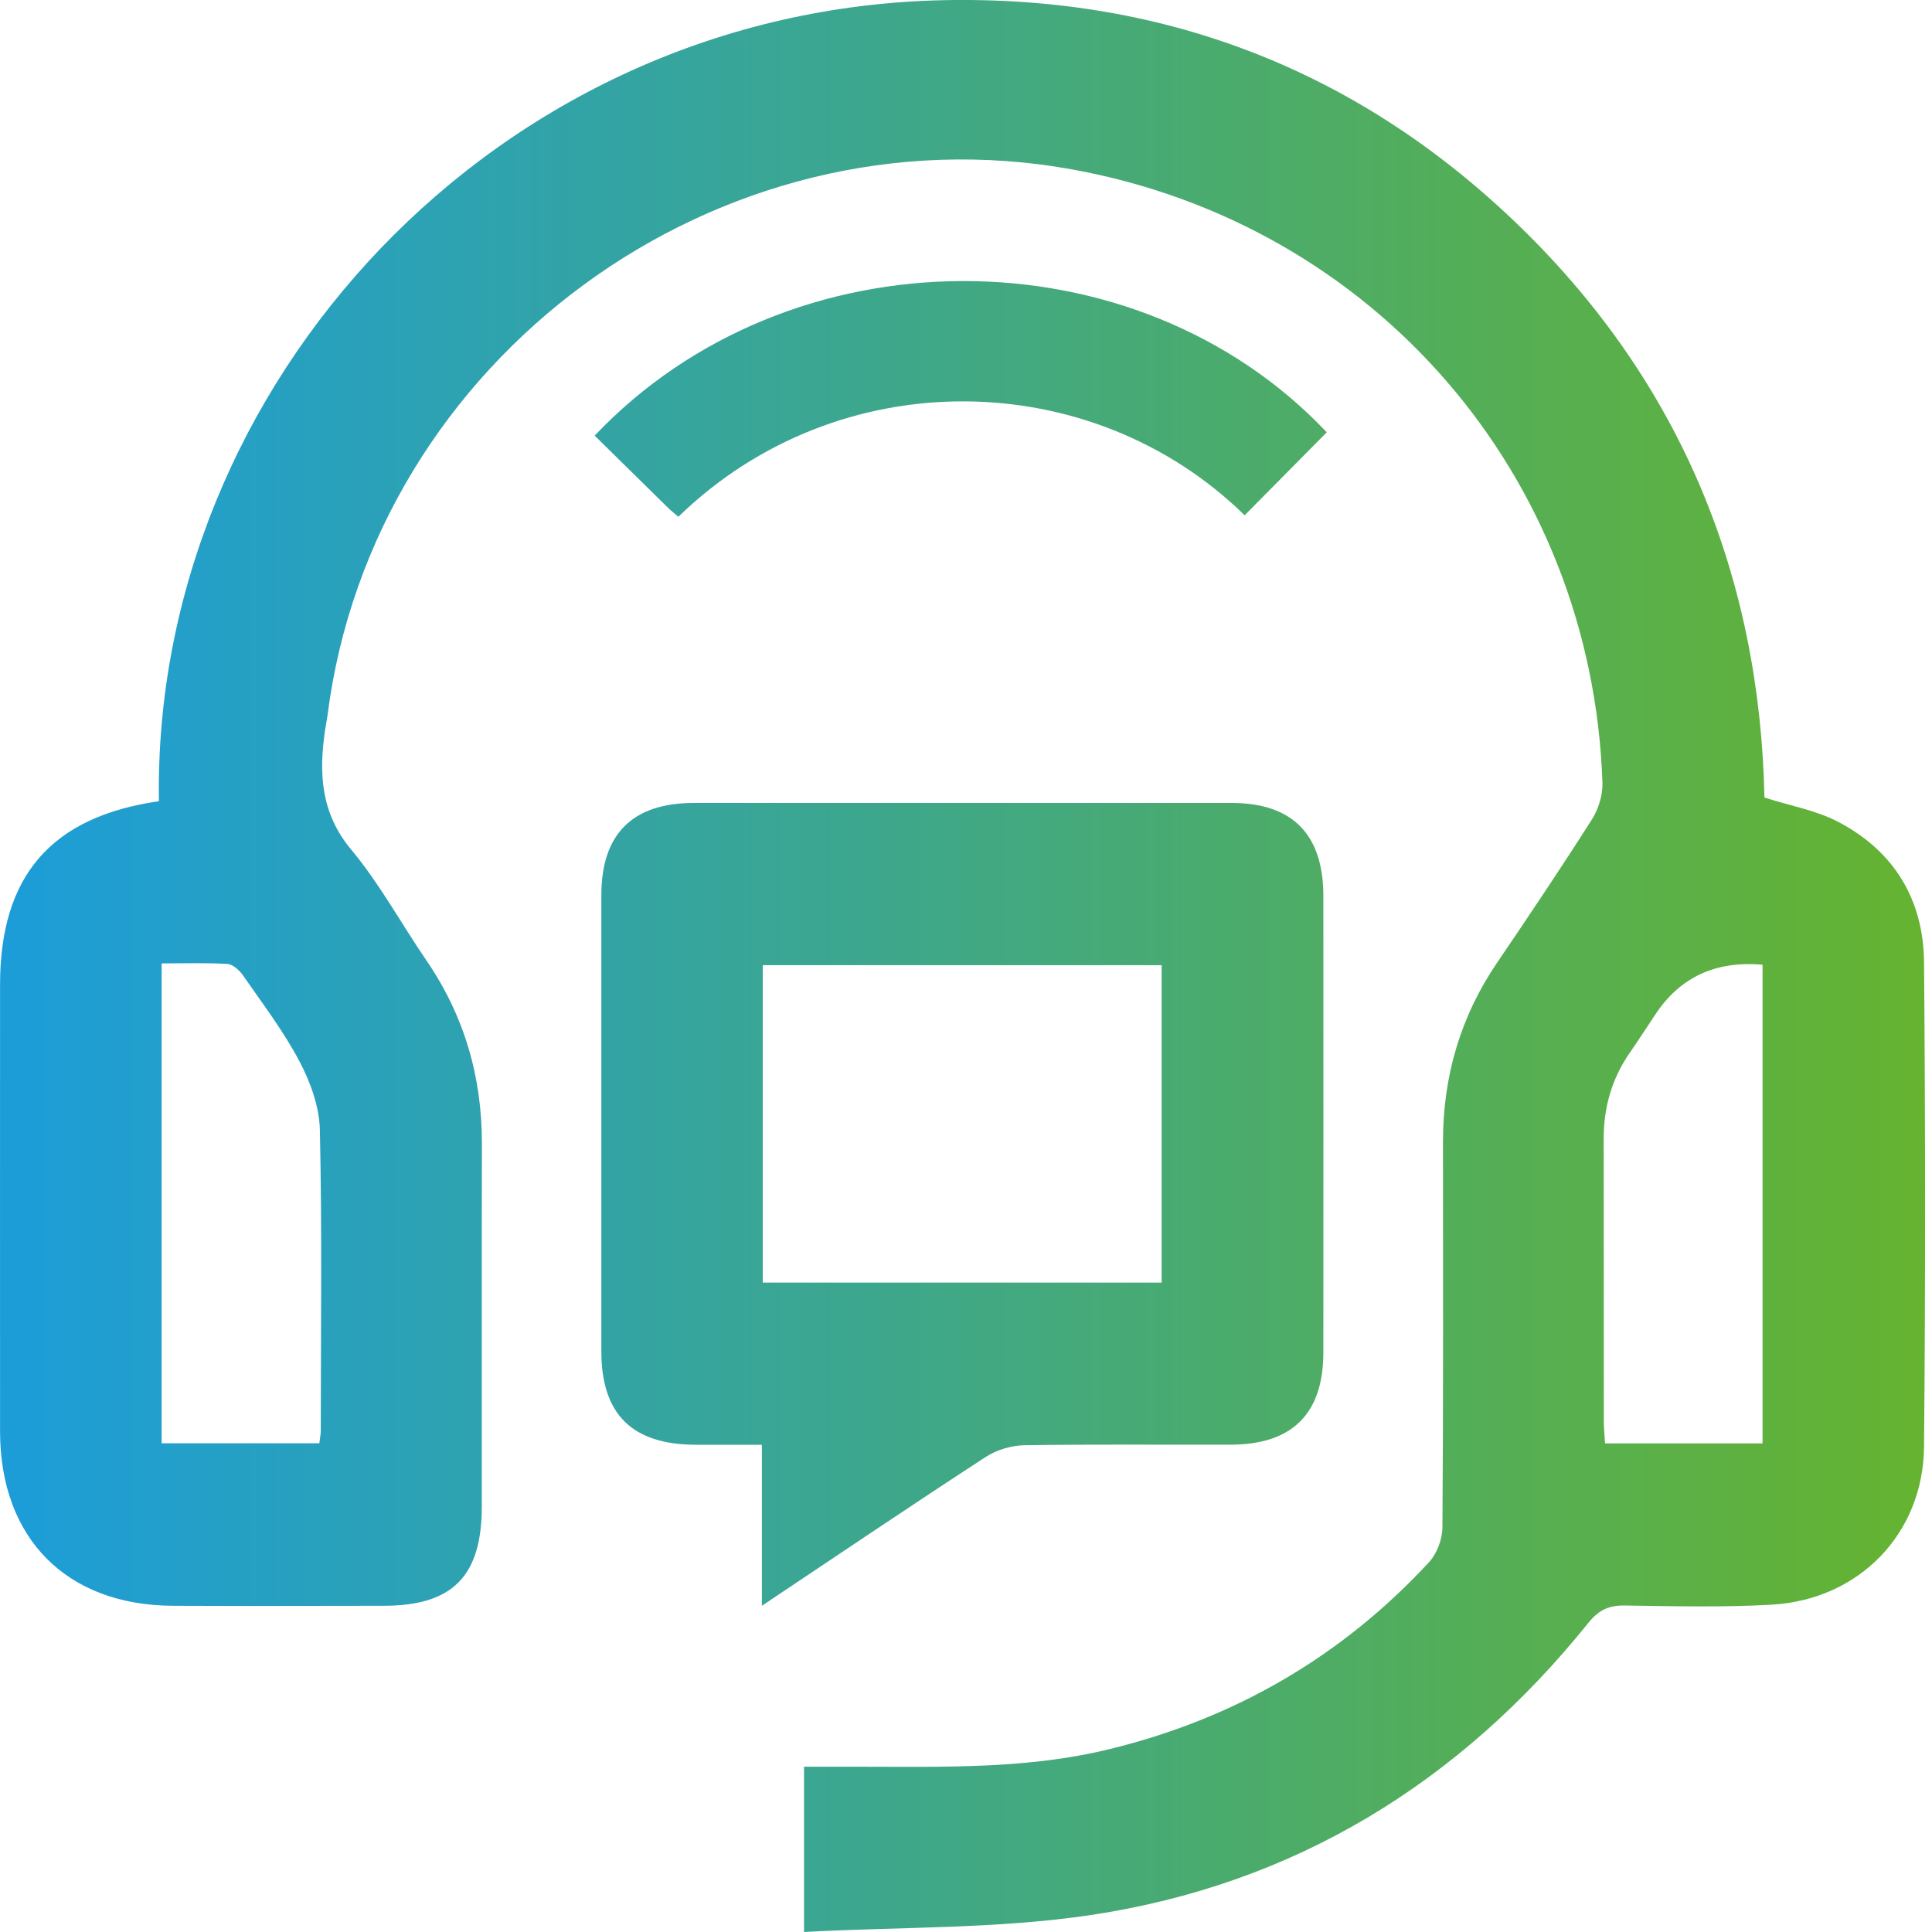
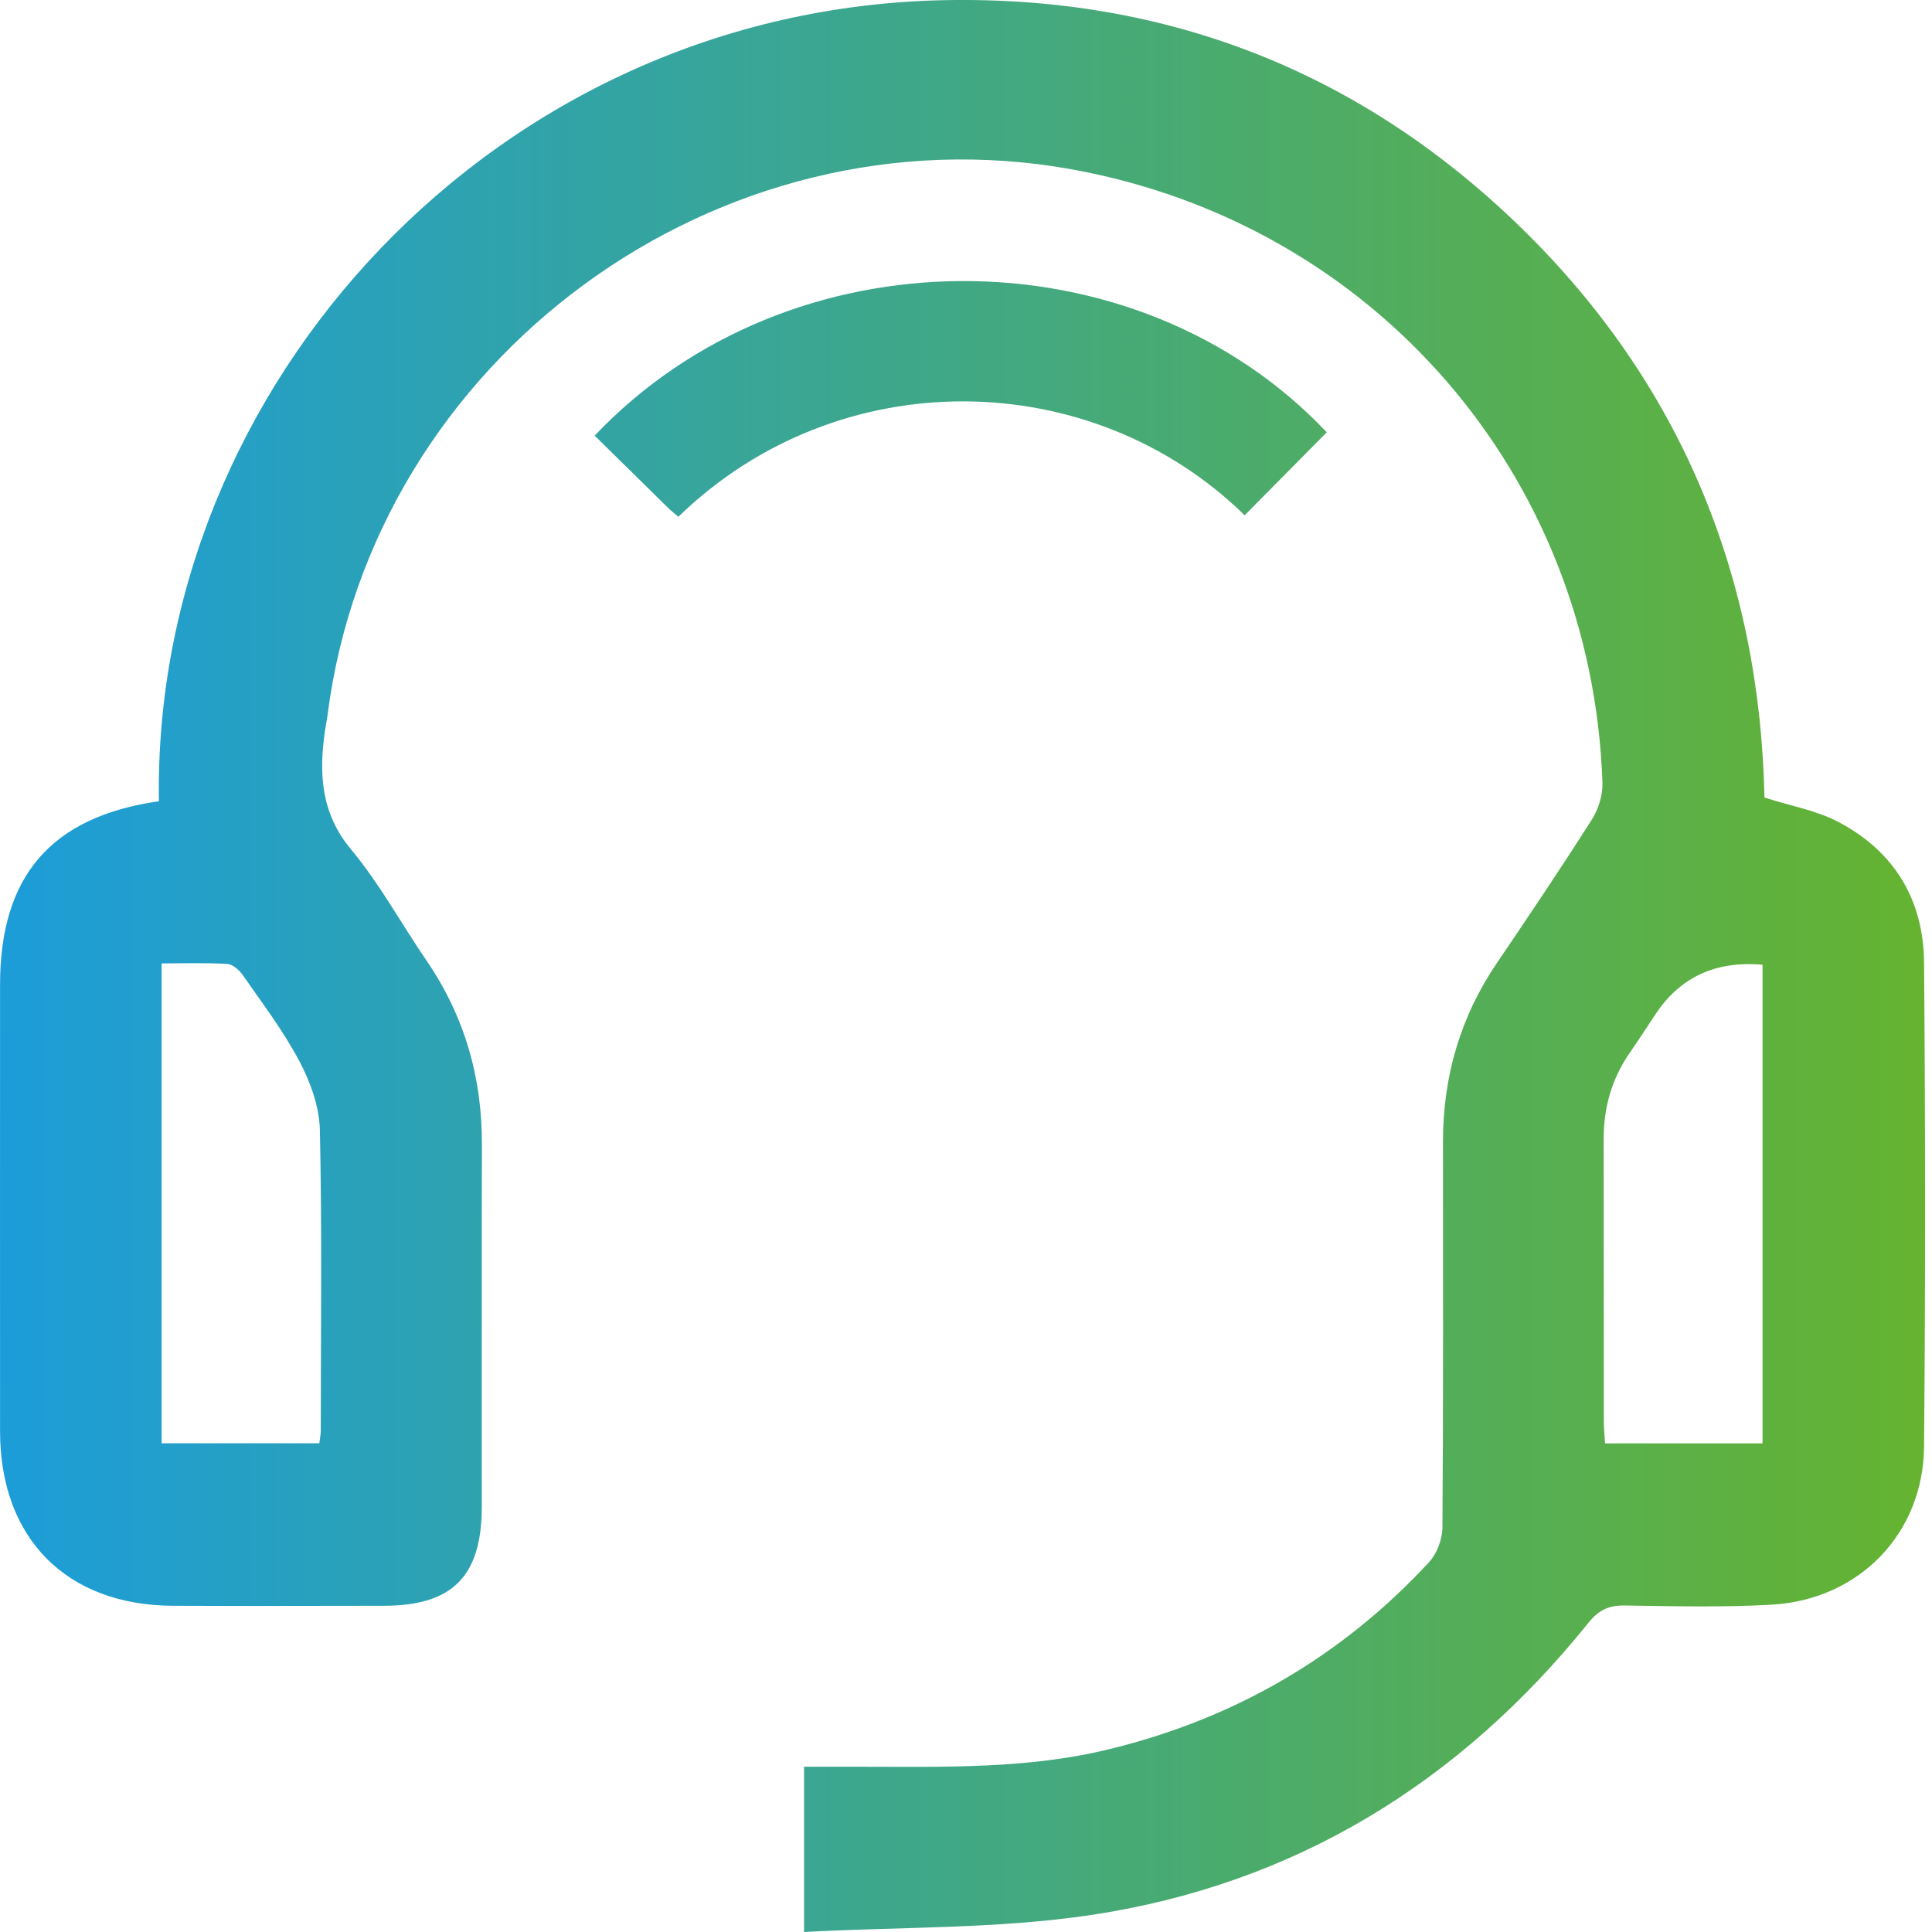
<svg xmlns="http://www.w3.org/2000/svg" width="35" height="35" viewBox="0 0 35 35" fill="none">
  <path d="M2.879 14.515C2.758 6.985 8.98 0.166 17.104 0.003C21.149 -0.077 24.667 1.304 27.568 4.137C30.467 6.969 31.88 10.468 31.965 14.448C32.443 14.601 32.899 14.68 33.291 14.884C34.308 15.411 34.846 16.294 34.856 17.432C34.88 20.358 34.882 23.284 34.856 26.21C34.841 27.785 33.679 28.977 32.103 29.07C31.213 29.121 30.317 29.098 29.425 29.085C29.143 29.082 28.96 29.171 28.781 29.392C26.446 32.299 23.449 34.139 19.765 34.692C18.067 34.947 16.326 34.904 14.566 35V32.006C14.921 32.006 15.271 32.006 15.621 32.006C17.123 32.008 18.627 32.048 20.104 31.686C22.367 31.133 24.302 30.013 25.887 28.302C26.031 28.147 26.13 27.884 26.131 27.671C26.148 25.341 26.142 23.012 26.141 20.682C26.141 19.499 26.457 18.416 27.124 17.436C27.706 16.579 28.283 15.719 28.839 14.845C28.958 14.657 29.037 14.401 29.03 14.18C28.839 8.613 24.898 4.061 19.423 3.069C13.014 1.908 6.761 6.489 5.934 12.953C5.921 13.052 5.9 13.148 5.886 13.247C5.775 14.023 5.814 14.736 6.366 15.396C6.88 16.013 7.27 16.735 7.727 17.402C8.413 18.406 8.734 19.515 8.73 20.729C8.725 22.916 8.73 25.104 8.728 27.291C8.728 28.554 8.2 29.089 6.955 29.09C5.679 29.091 4.403 29.096 3.127 29.09C1.202 29.08 0.003 27.866 0.001 25.934C-0.001 23.236 0.001 20.537 0.001 17.838C0.001 15.871 0.924 14.796 2.878 14.515H2.879ZM5.785 26.146C5.796 26.054 5.811 25.987 5.811 25.919C5.812 24.104 5.835 22.288 5.795 20.473C5.786 20.054 5.626 19.607 5.427 19.231C5.138 18.682 4.757 18.182 4.402 17.67C4.337 17.577 4.219 17.469 4.119 17.463C3.729 17.439 3.336 17.453 2.928 17.453V26.146H5.785ZM31.93 26.148V17.477C31.085 17.402 30.44 17.7 29.994 18.369C29.838 18.604 29.683 18.843 29.522 19.076C29.197 19.546 29.051 20.066 29.052 20.636C29.056 22.338 29.052 24.039 29.055 25.741C29.055 25.876 29.069 26.012 29.077 26.148H31.931H31.93Z" fill="url(#paint0_linear_424_866)" />
-   <path d="M13.802 29.091V26.173C13.377 26.173 12.987 26.174 12.597 26.173C11.451 26.169 10.894 25.62 10.894 24.482C10.893 21.728 10.893 18.972 10.894 16.218C10.894 15.107 11.459 14.546 12.572 14.546C15.819 14.546 19.064 14.545 22.311 14.546C23.413 14.546 23.974 15.115 23.974 16.233C23.975 18.988 23.976 21.744 23.974 24.498C23.974 25.609 23.412 26.169 22.297 26.172C21.049 26.175 19.802 26.162 18.555 26.182C18.319 26.186 18.052 26.267 17.853 26.397C16.523 27.262 15.21 28.15 13.802 29.09V29.091ZM13.818 23.235H21.044V17.485H13.818V23.235Z" fill="url(#paint1_linear_424_866)" />
  <path d="M24.035 7.832C23.539 8.333 23.044 8.834 22.548 9.335C19.776 6.62 15.196 6.538 12.289 9.362C12.228 9.309 12.163 9.258 12.104 9.201C11.66 8.764 11.215 8.327 10.773 7.892C14.301 4.169 20.575 4.167 24.037 7.833L24.035 7.832Z" fill="url(#paint2_linear_424_866)" />
  <defs>
    <linearGradient id="paint0_linear_424_866" x1="0" y1="17.5" x2="34.874" y2="17.5" gradientUnits="userSpaceOnUse">
      <stop stop-color="#1C9DD9" />
      <stop offset="1" stop-color="#65B330" />
    </linearGradient>
    <linearGradient id="paint1_linear_424_866" x1="0" y1="17.5" x2="34.874" y2="17.5" gradientUnits="userSpaceOnUse">
      <stop stop-color="#1C9DD9" />
      <stop offset="1" stop-color="#65B330" />
    </linearGradient>
    <linearGradient id="paint2_linear_424_866" x1="0" y1="17.5" x2="34.874" y2="17.5" gradientUnits="userSpaceOnUse">
      <stop stop-color="#1C9DD9" />
      <stop offset="1" stop-color="#65B330" />
    </linearGradient>
  </defs>
</svg>